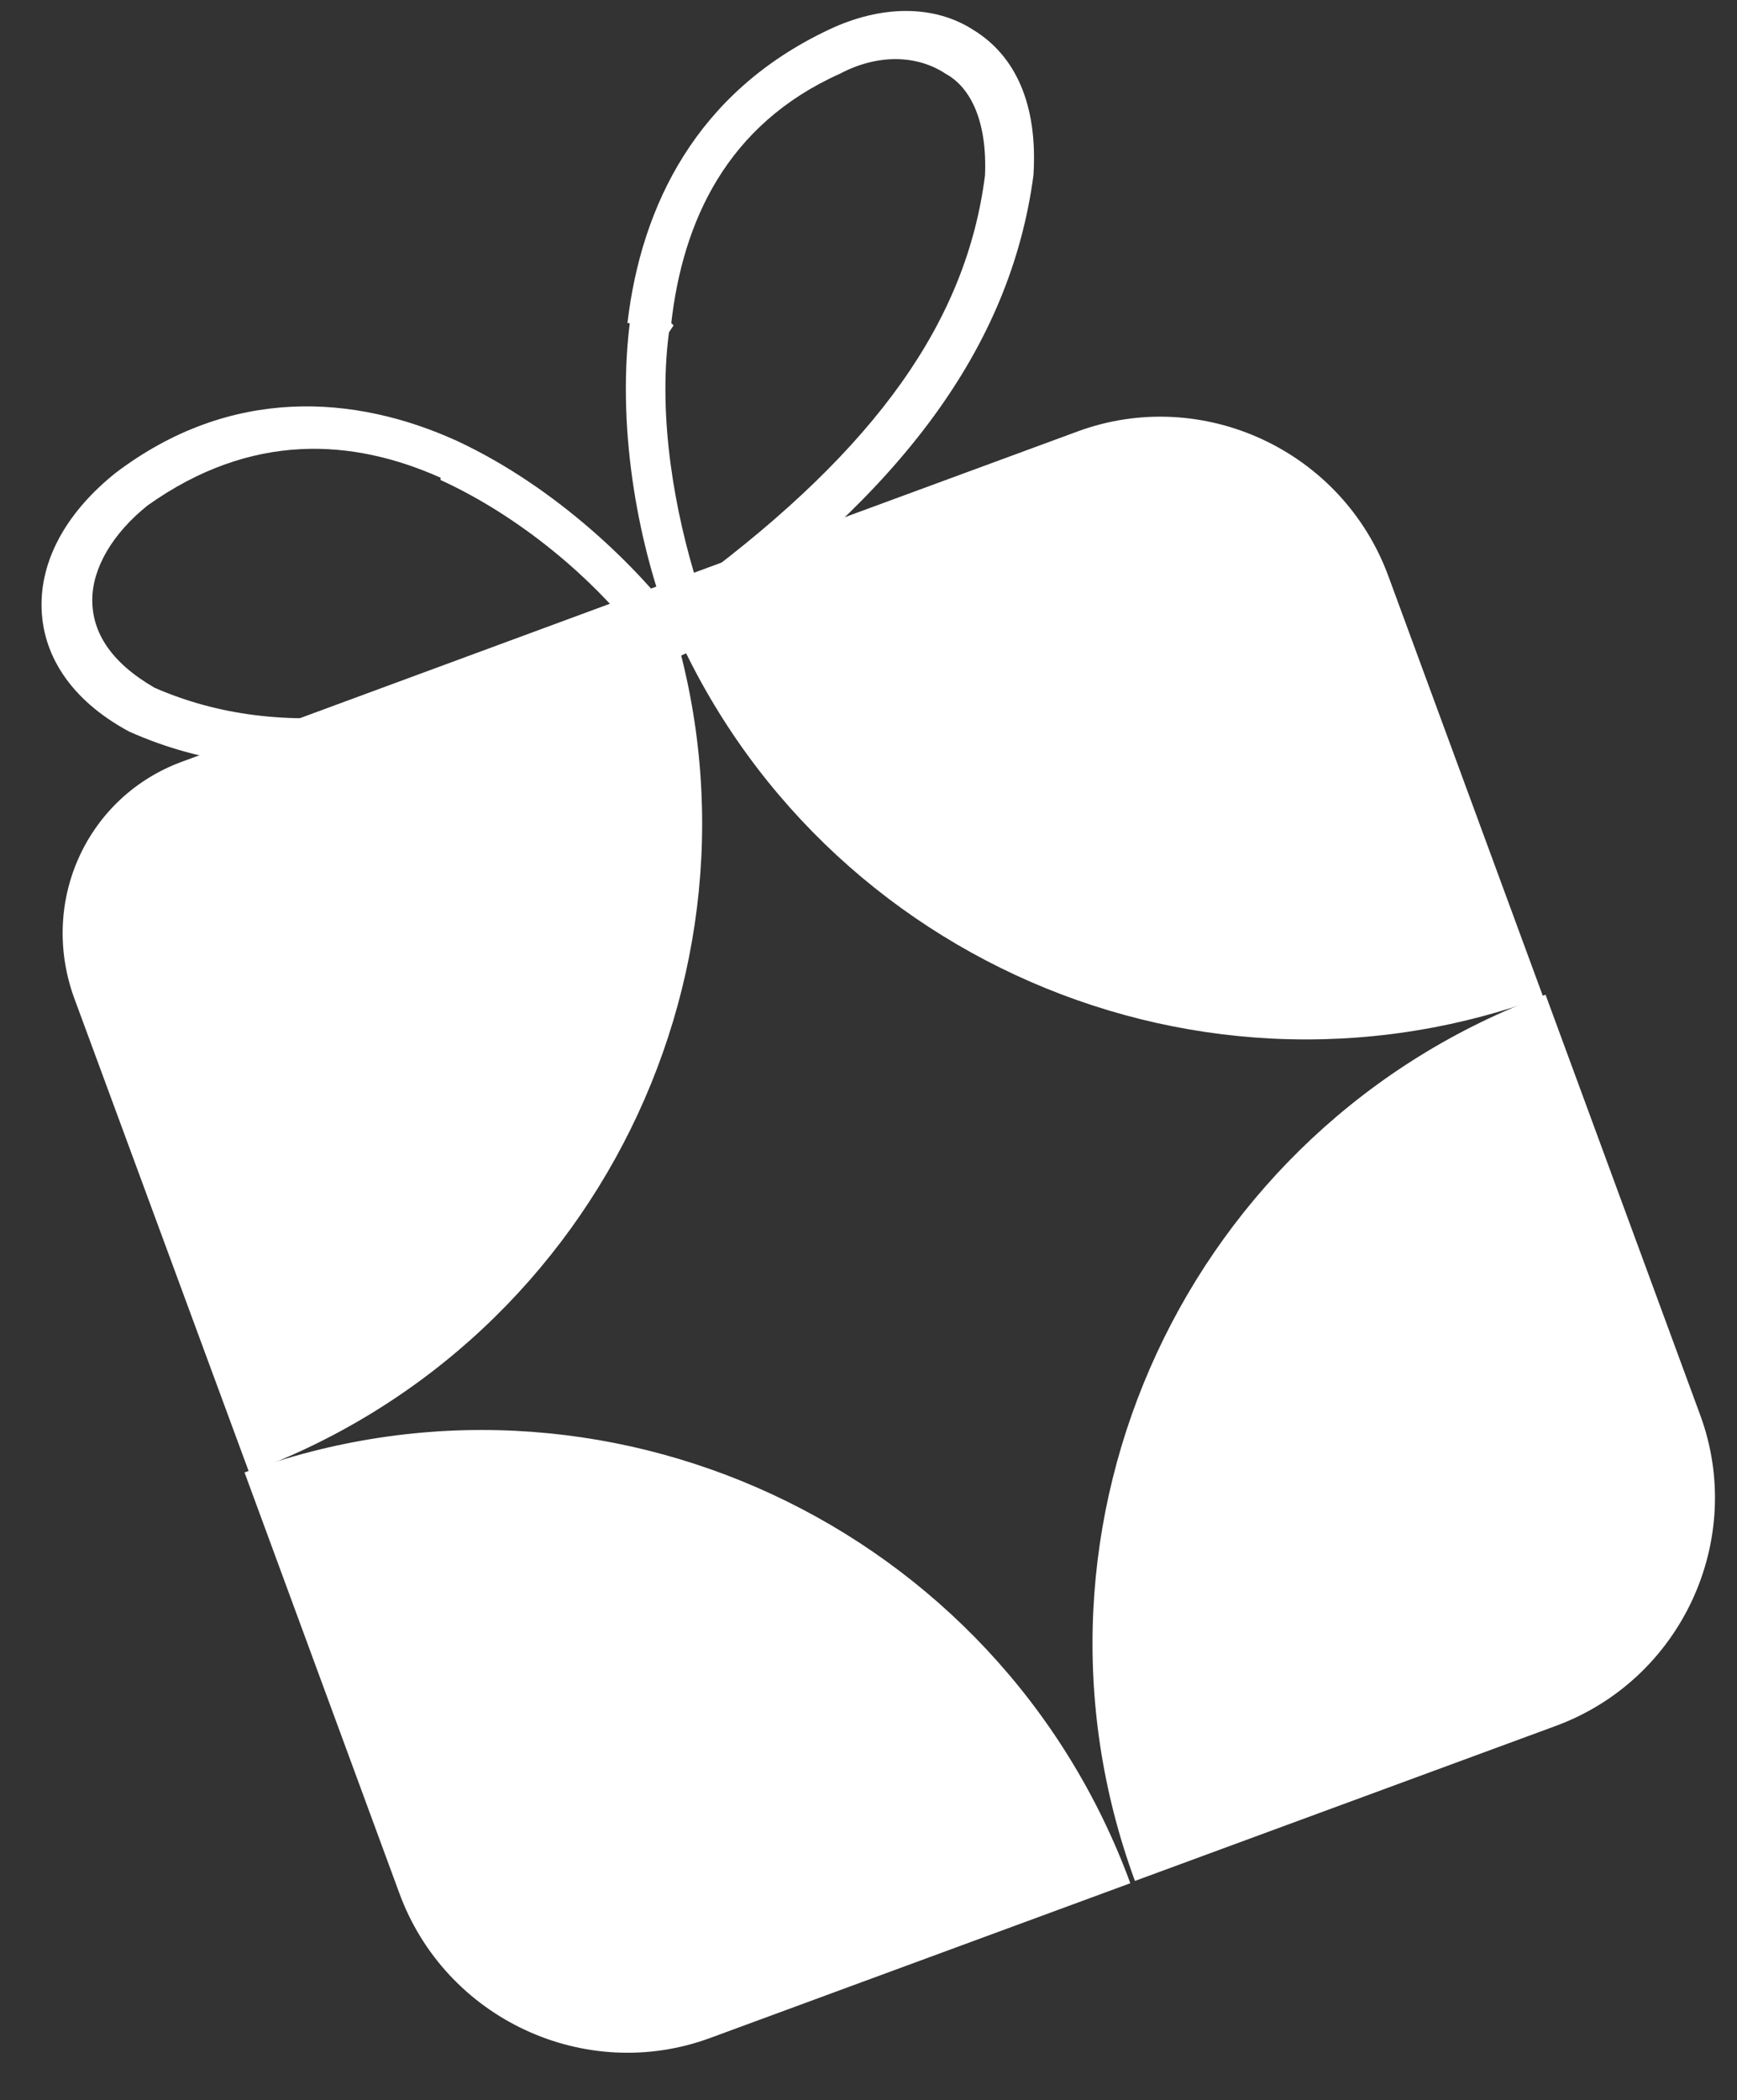
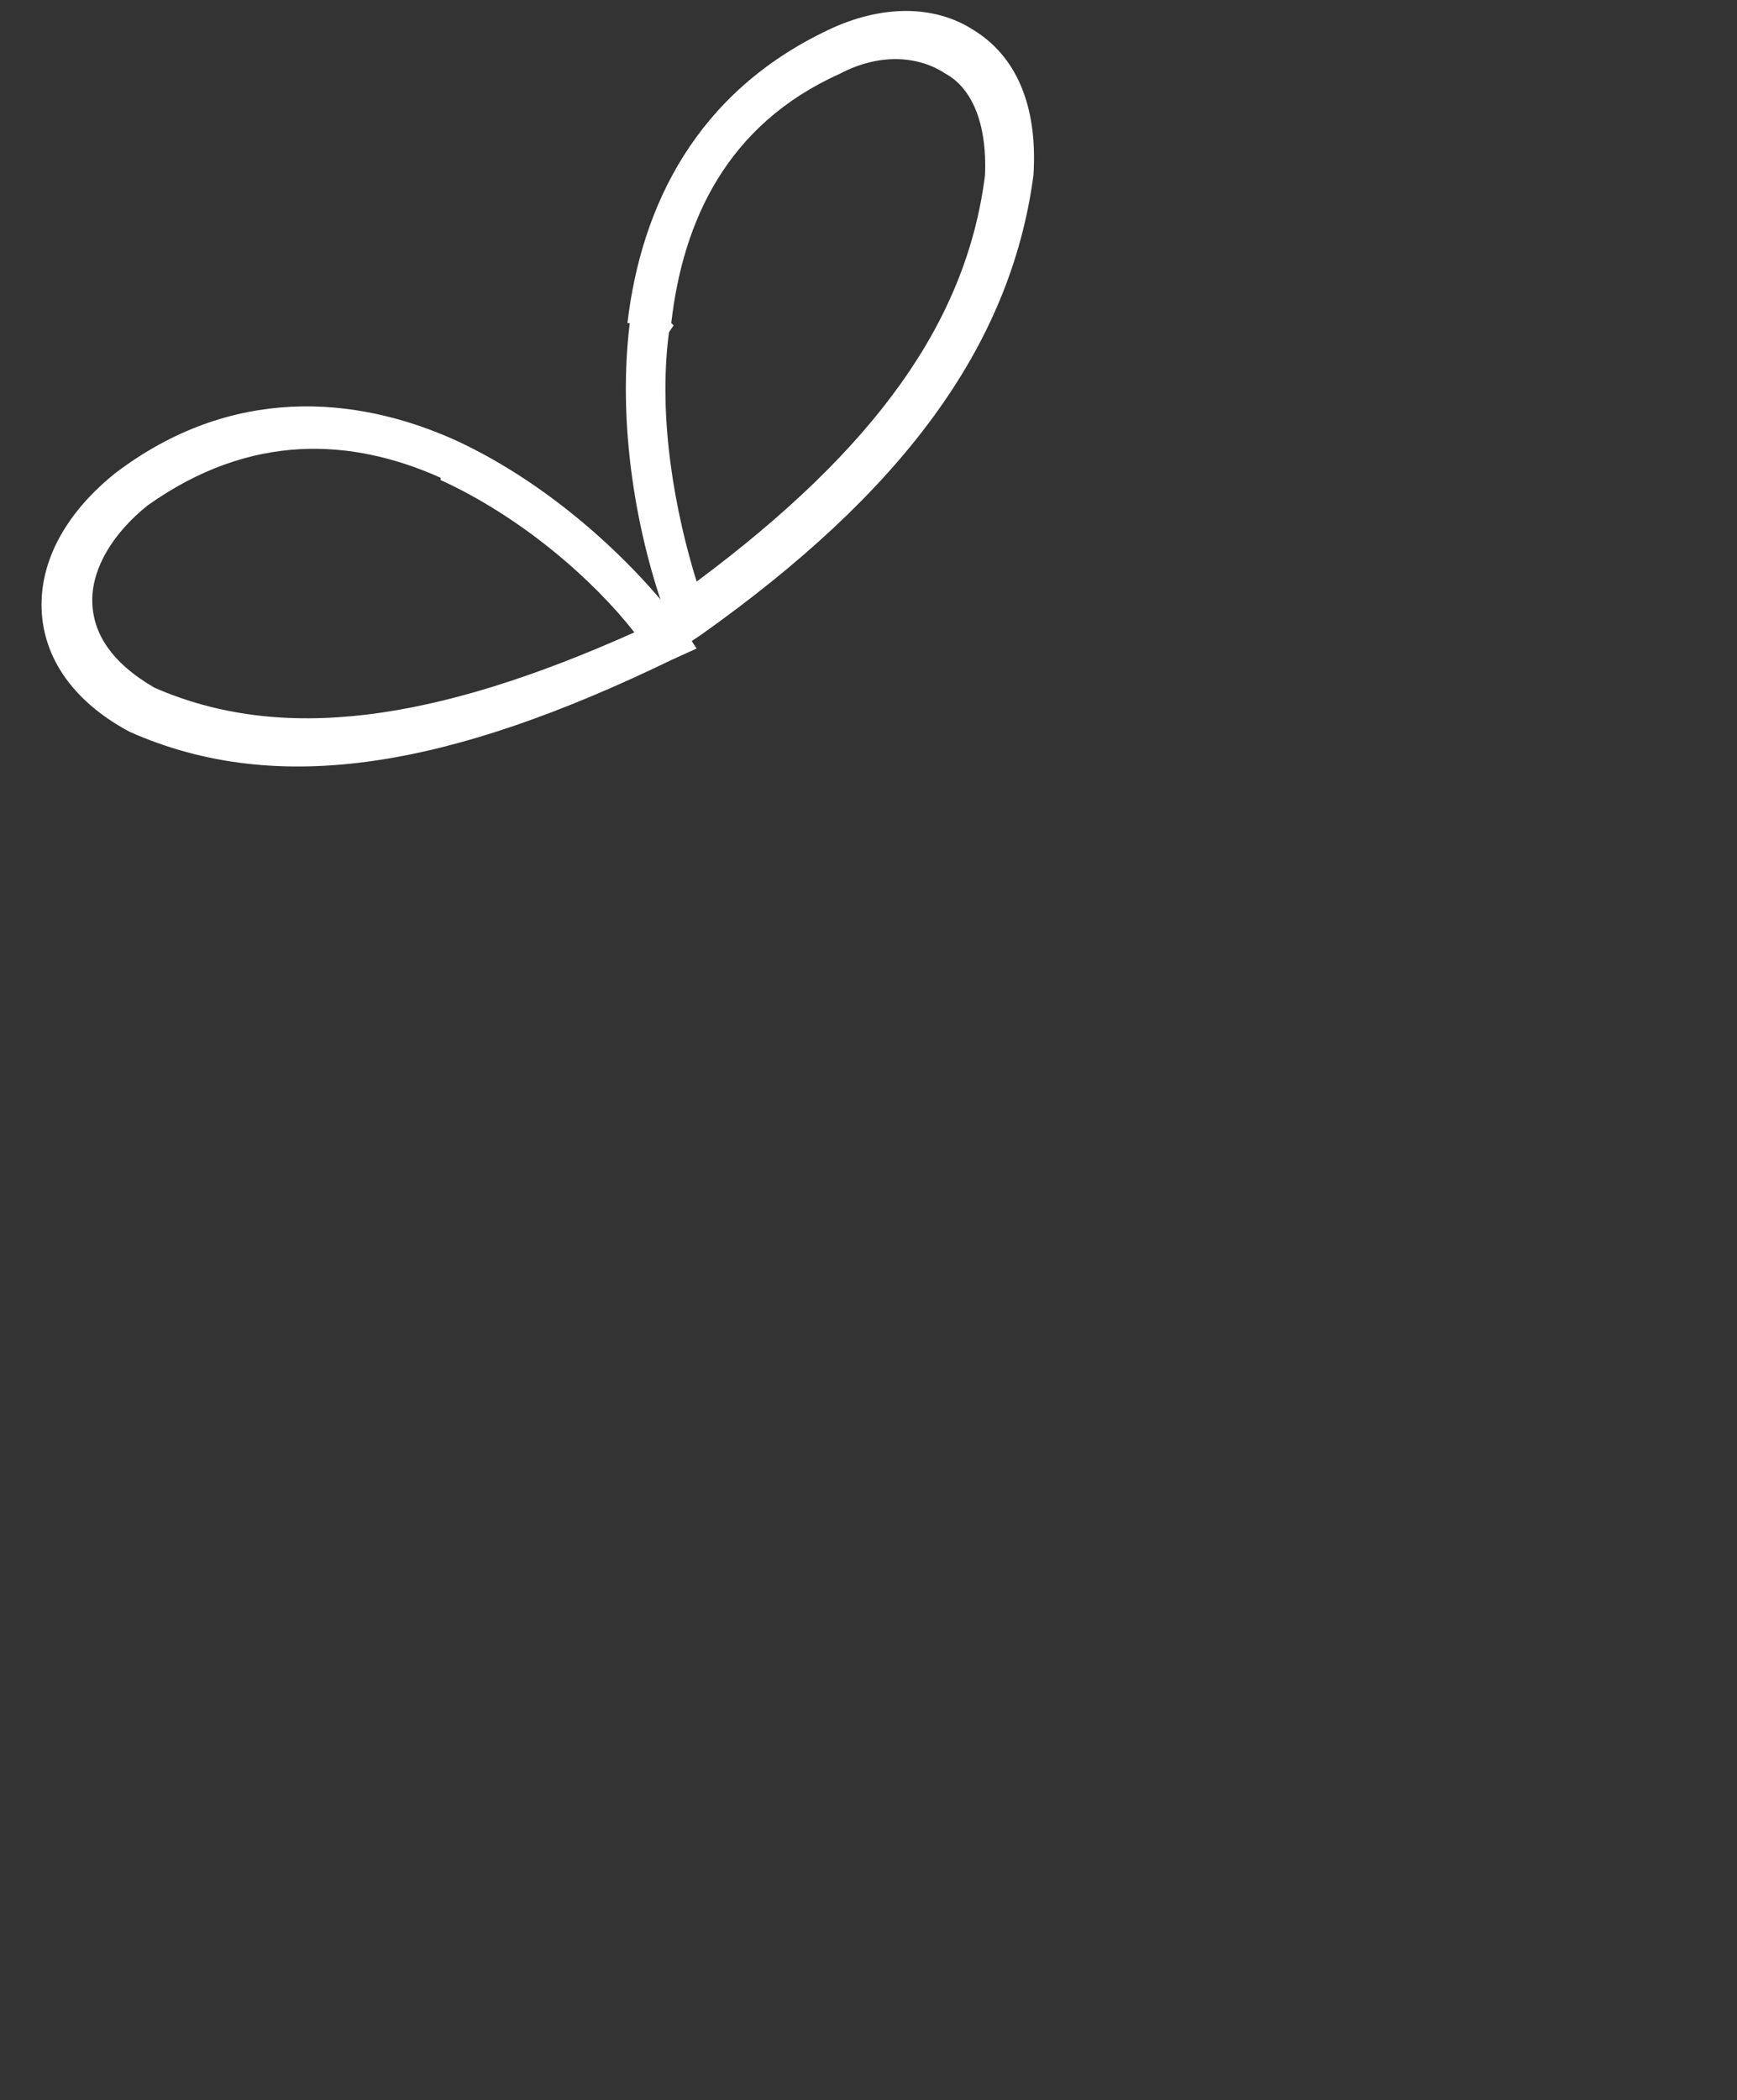
<svg xmlns="http://www.w3.org/2000/svg" id="Capa_1" data-name="Capa 1" version="1.1" viewBox="0 0 75.3 91">
  <rect x="0" y="0" width="75.3" height="91" fill="#333333" stroke="none" />
  <defs>
    <style>
      .cls-1 {
        fill-rule: evenodd;
      }

      .cls-1, .cls-2 {
        fill: #fff;
        stroke-width: 0px;
      }
    </style>
  </defs>
  <g id="Logo_primario" data-name="Logo primario">
    <g id="ISO">
      <path class="cls-1" d="M27.3,14c-.6,4.9.5,9.9,1.7,13l.5,1.1.9-.6c8.6-6.1,13.4-12.4,14.4-19.9h0c.2-3.1-.8-5.2-2.6-6.3-1.7-1.1-4-1.1-6.3,0-5.7,2.7-8.1,7.6-8.7,12.7h.2ZM29.1,14c.5-4.4,2.4-8.6,7.3-10.8h0c1.7-.9,3.4-.8,4.6,0,1.1.6,1.8,2.1,1.7,4.4-.8,6.3-4.7,11.8-12.5,17.6-.9-2.9-1.7-7-1.2-10.8l.2-.3Z" />
      <path class="cls-1" d="M19.8,19.1c4.3,2,7.9,5.5,9.8,8.1l.6.9-1.1.5c-9.5,4.6-17,6-23.5,3.1h0c-2.6-1.4-3.8-3.4-3.8-5.5s1.2-4.1,3.2-5.7c5-3.8,10.4-3.4,14.8-1.4ZM19.1,20.7c-3.8-1.7-8.2-2-12.7,1.2h0c-1.5,1.2-2.4,2.7-2.4,4.1s.8,2.7,2.7,3.8c5.5,2.4,12.1,1.5,20.8-2.4-1.8-2.3-4.9-5-8.4-6.6v-.2Z" />
-       <path class="cls-2" d="M10.6,63.8h0c15.5-5.7,32.7,2.3,38.4,17.8l-18.2,6.7c-5.4,2-11.5-.8-13.5-6.3l-6.7-18.2h0Z" />
-       <path class="cls-2" d="M28.6,25.4h0c5.7,15.5-2.3,32.7-17.8,38.4l-7.6-20.6c-1.5-4.2.6-8.7,4.7-10.2l20.6-7.6h0Z" />
-       <path class="cls-2" d="M66.9,43.2h0c-15.5,5.7-32.7-2.3-38.4-17.8l18.2-6.7c5.4-2,11.5.8,13.5,6.3l6.7,18.2h0Z" />
-       <path class="cls-2" d="M49.2,81.5h0c-5.7-15.5,2.3-32.7,17.8-38.4l6.7,18.2c2,5.4-.8,11.5-6.3,13.5l-18.2,6.7h0Z" />
    </g>
  </g>
</svg>